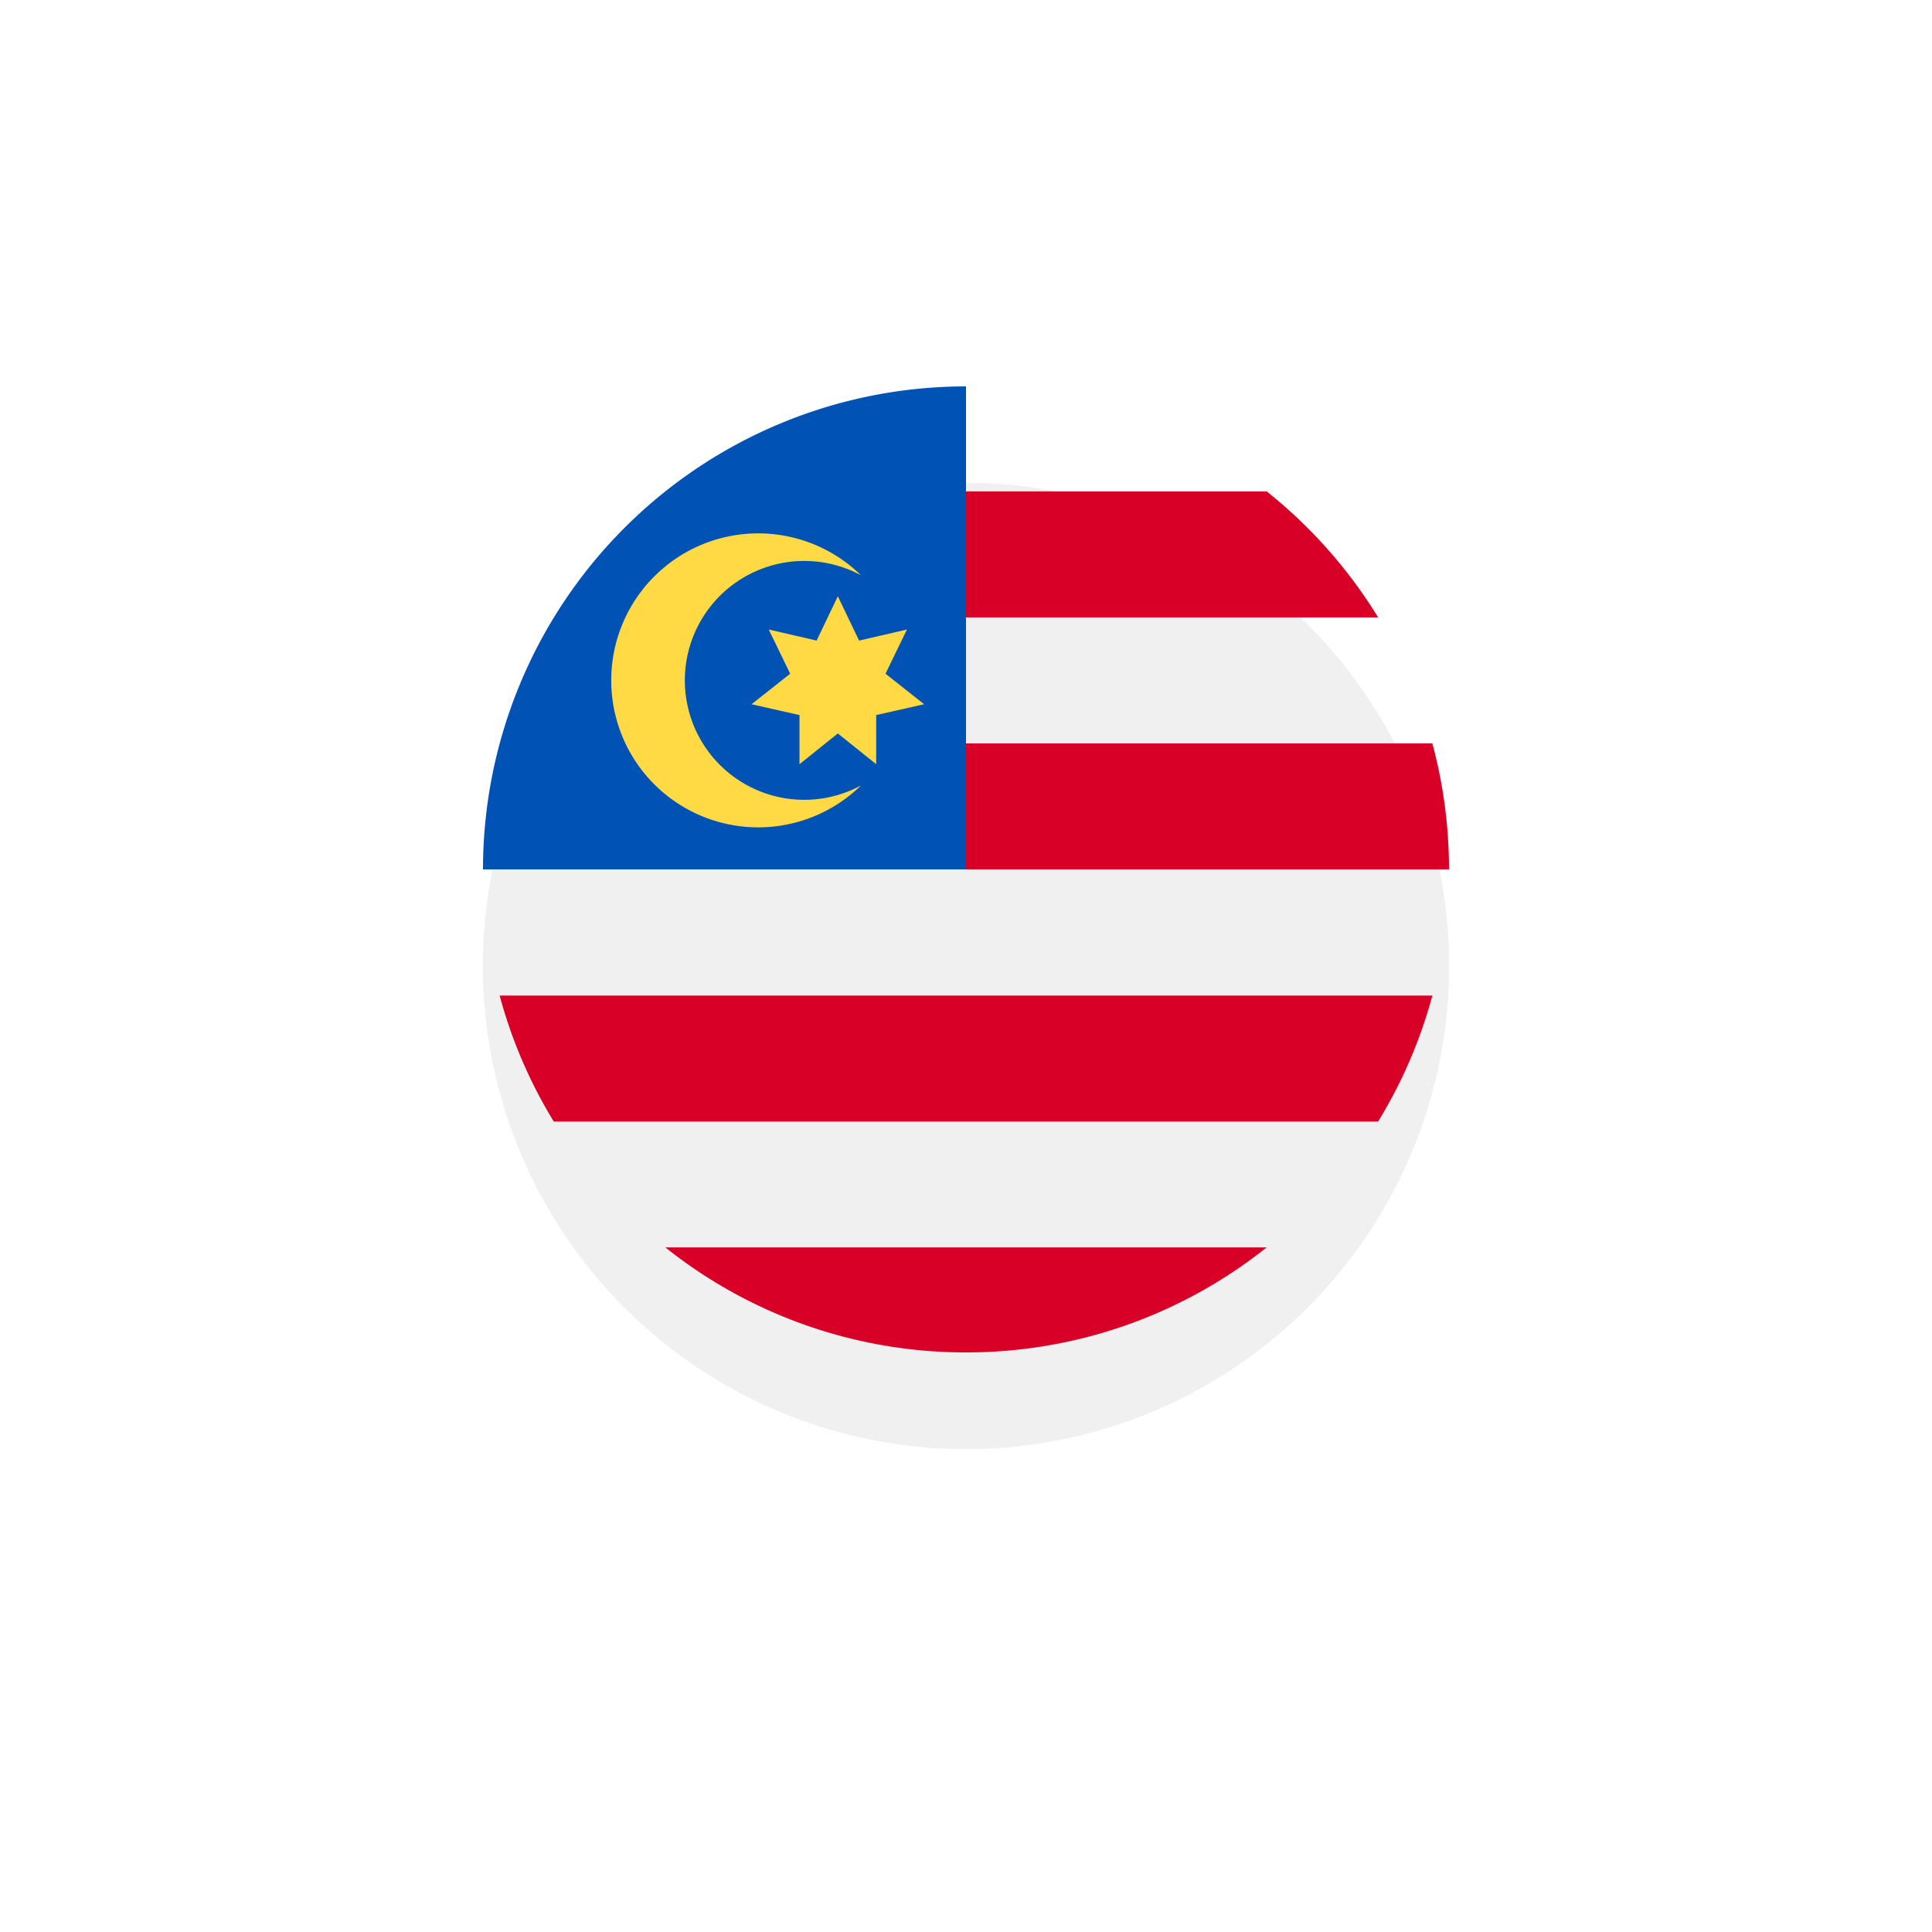
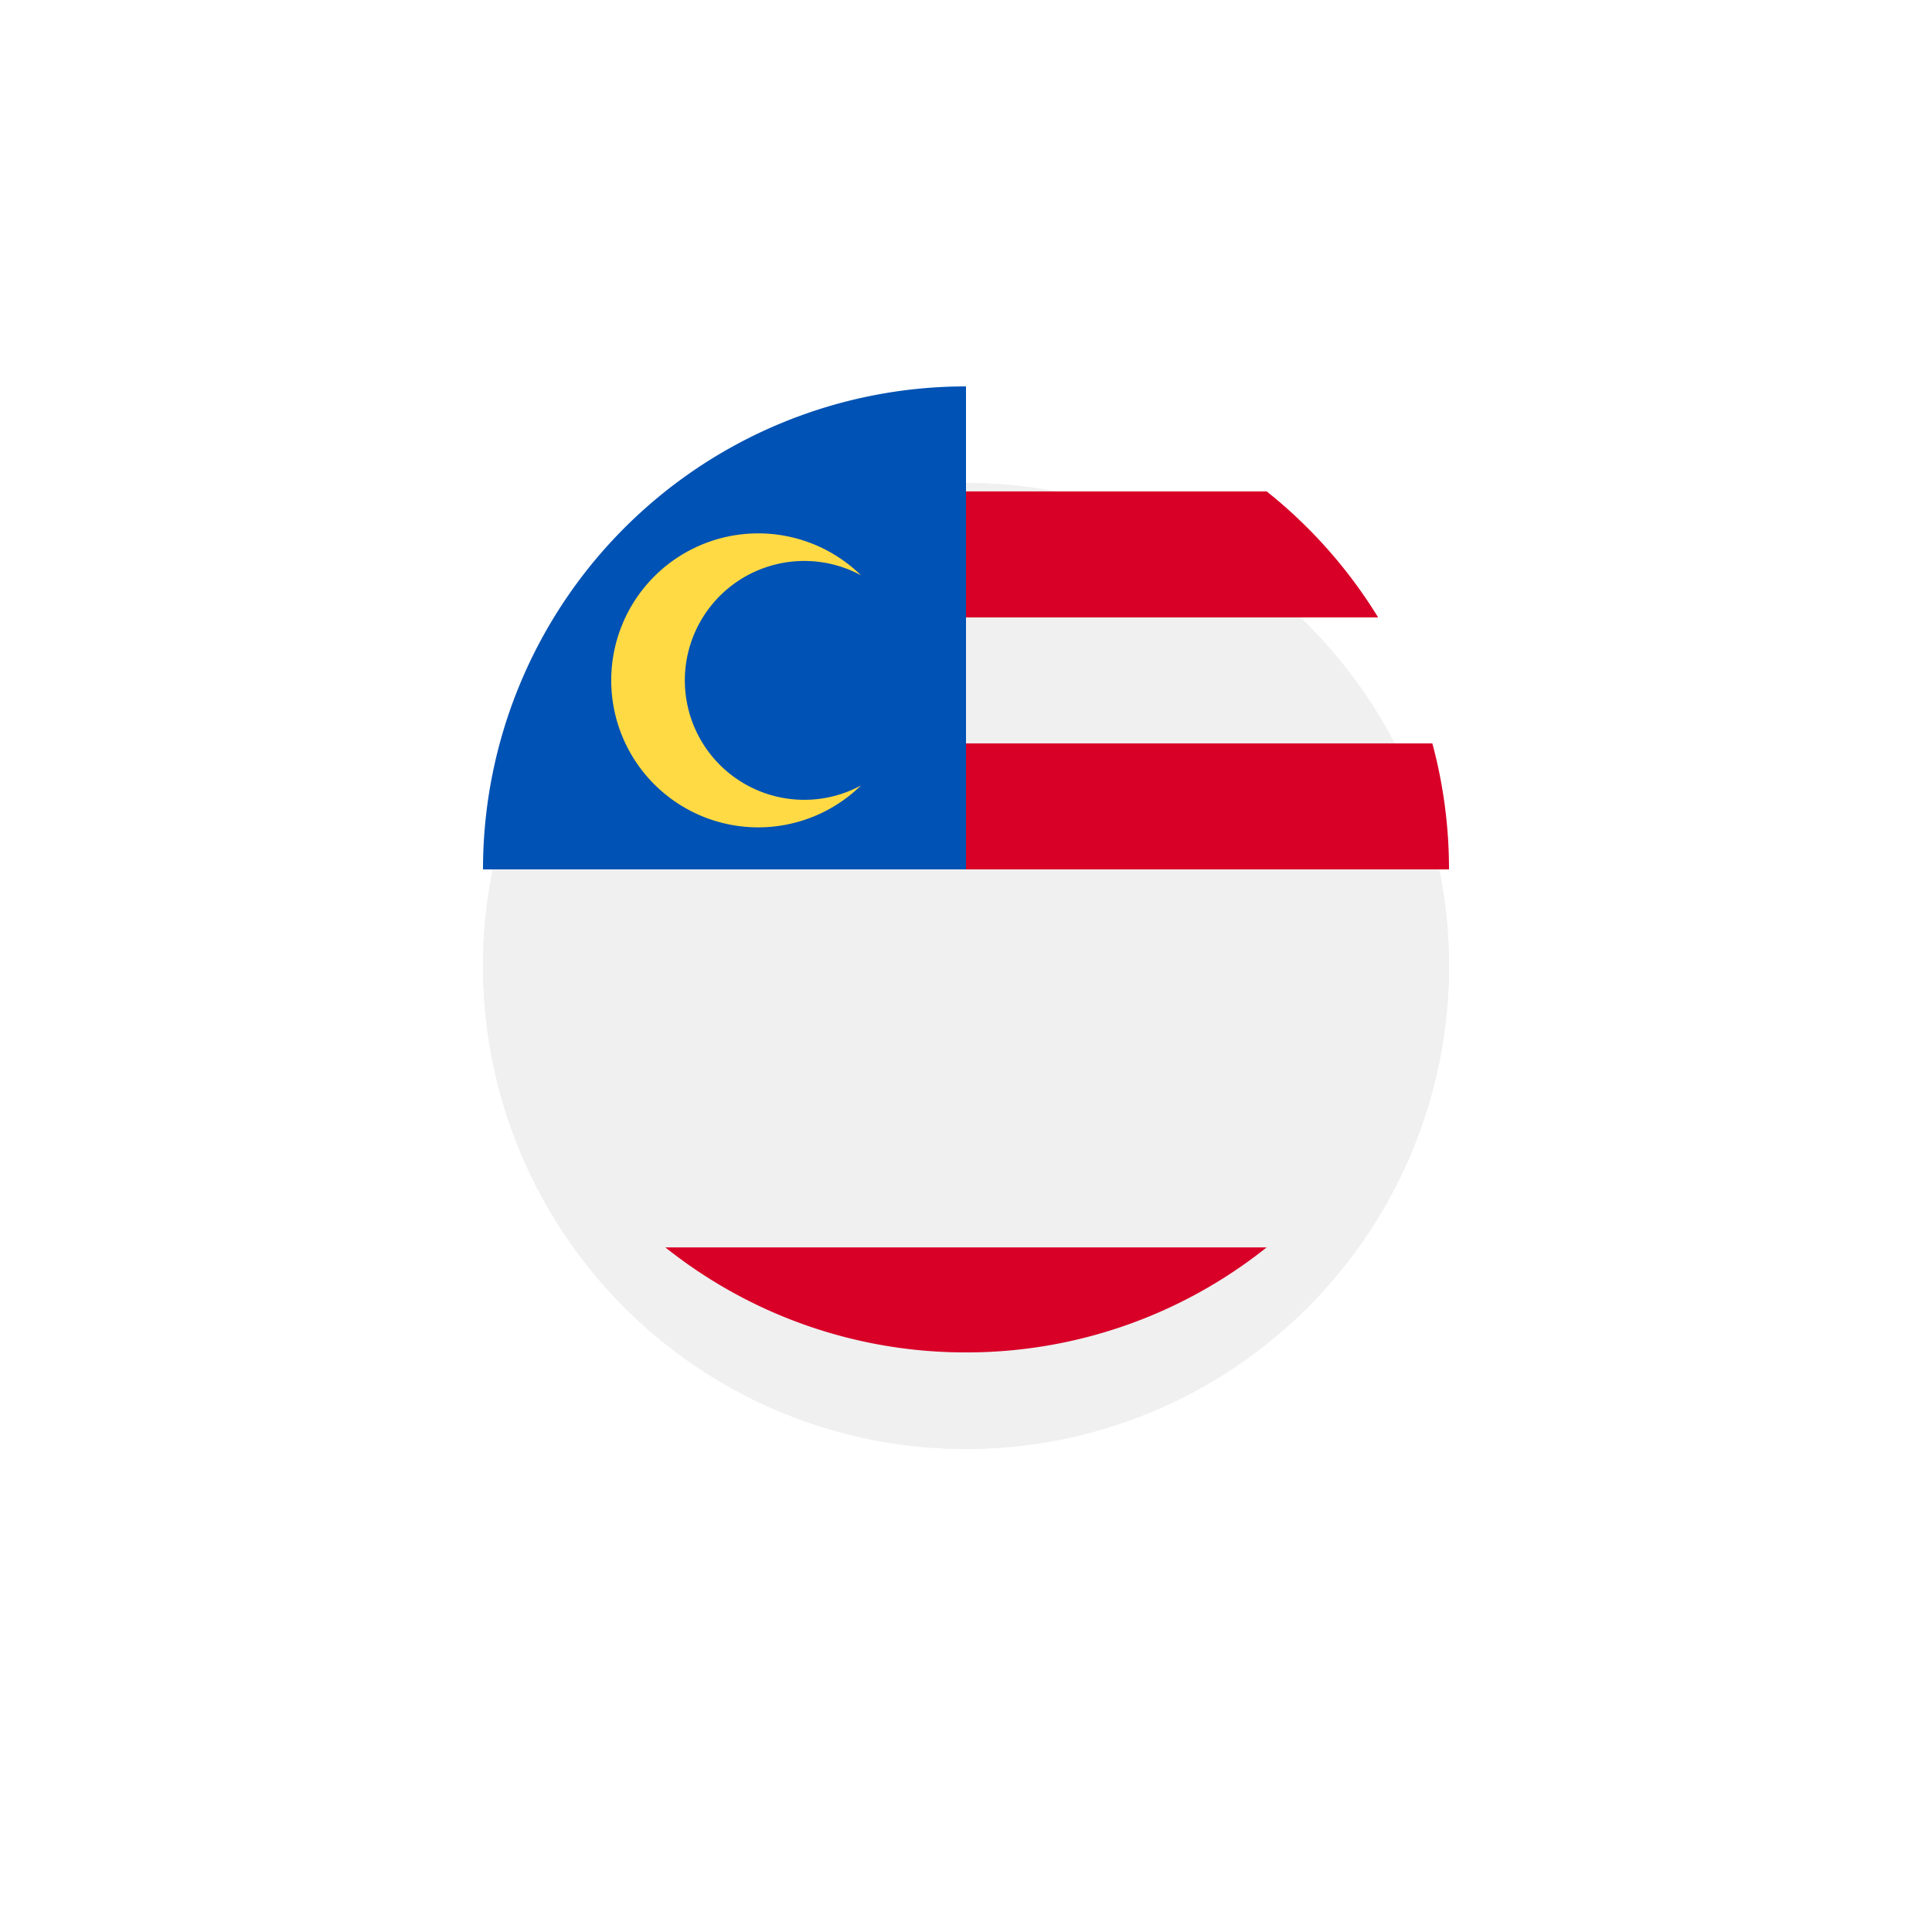
<svg xmlns="http://www.w3.org/2000/svg" width="60" height="60" viewBox="0 0 60 60">
  <defs>
    <filter id="Path_12267" x="0" y="0" width="60" height="60" filterUnits="userSpaceOnUse">
      <feOffset dy="3" input="SourceAlpha" />
      <feGaussianBlur stdDeviation="5" result="blur" />
      <feFlood flood-opacity="0.071" />
      <feComposite operator="in" in2="blur" />
      <feComposite in="SourceGraphic" />
    </filter>
    <filter id="Path_12266" x="0" y="0" width="60" height="60" filterUnits="userSpaceOnUse">
      <feOffset dy="3" input="SourceAlpha" />
      <feGaussianBlur stdDeviation="5" result="blur-2" />
      <feFlood flood-opacity="0.071" />
      <feComposite operator="in" in2="blur-2" />
      <feComposite in="SourceGraphic" />
    </filter>
  </defs>
  <g id="Group_4720" data-name="Group 4720" transform="translate(-1285 -849)">
    <g transform="matrix(1, 0, 0, 1, 1285, 849)" filter="url(#Path_12267)">
      <path id="Path_12267-2" data-name="Path 12267" d="M15,0A15,15,0,1,1,0,15,15,15,0,0,1,15,0Z" transform="translate(15 12)" fill="#f0f0f0" />
    </g>
    <g id="malaysia_2_" data-name="malaysia (2)" transform="translate(1300 861)">
      <g transform="matrix(1, 0, 0, 1, -15, -12)" filter="url(#Path_12266)">
        <path id="Path_12266-2" data-name="Path 12266" d="M15,0A15,15,0,1,1,0,15,15,15,0,0,1,15,0Z" transform="translate(15 12)" fill="#f0f0f0" />
      </g>
      <g id="Group_4718" data-name="Group 4718" transform="translate(0.517 3.261)">
        <path id="Path_12259" data-name="Path 12259" d="M244.87,193.13h15.652a15.016,15.016,0,0,0-.517-3.913H244.87Z" transform="translate(-231.039 -181.391)" fill="#d80027" />
        <path id="Path_12260" data-name="Path 12260" d="M244.87,59.565h13.451a15.078,15.078,0,0,0-3.461-3.913H244.87Z" transform="translate(-231.039 -55.652)" fill="#d80027" />
        <path id="Path_12261" data-name="Path 12261" d="M105.98,459.609a14.936,14.936,0,0,0,9.337-3.261H96.643A14.936,14.936,0,0,0,105.98,459.609Z" transform="translate(-91.497 -432.87)" fill="#d80027" />
-         <path id="Path_12262" data-name="Path 12262" d="M10.5,326.7H36.1a14.911,14.911,0,0,0,1.685-3.913H8.819A14.909,14.909,0,0,0,10.5,326.7Z" transform="translate(-8.819 -307.13)" fill="#d80027" />
      </g>
      <path id="Path_12263" data-name="Path 12263" d="M15,15V0A15,15,0,0,0,0,15Z" fill="#0052b4" />
      <g id="Group_4719" data-name="Group 4719" transform="translate(3.983 4.565)">
        <path id="Path_12264" data-name="Path 12264" d="M73.965,86.188a3.709,3.709,0,1,1,1.764-6.973,4.565,4.565,0,1,0,0,6.527A3.694,3.694,0,0,1,73.965,86.188Z" transform="translate(-67.973 -77.914)" fill="#ffda44" />
-         <path id="Path_12265" data-name="Path 12265" d="M145.081,111.3l.659,1.377,1.487-.344-.666,1.373,1.2.948-1.489.336,0,1.526-1.191-.955-1.191.955,0-1.526-1.489-.336,1.2-.948-.666-1.373,1.487.344Z" transform="translate(-138.044 -109.348)" fill="#ffda44" />
      </g>
    </g>
  </g>
</svg>